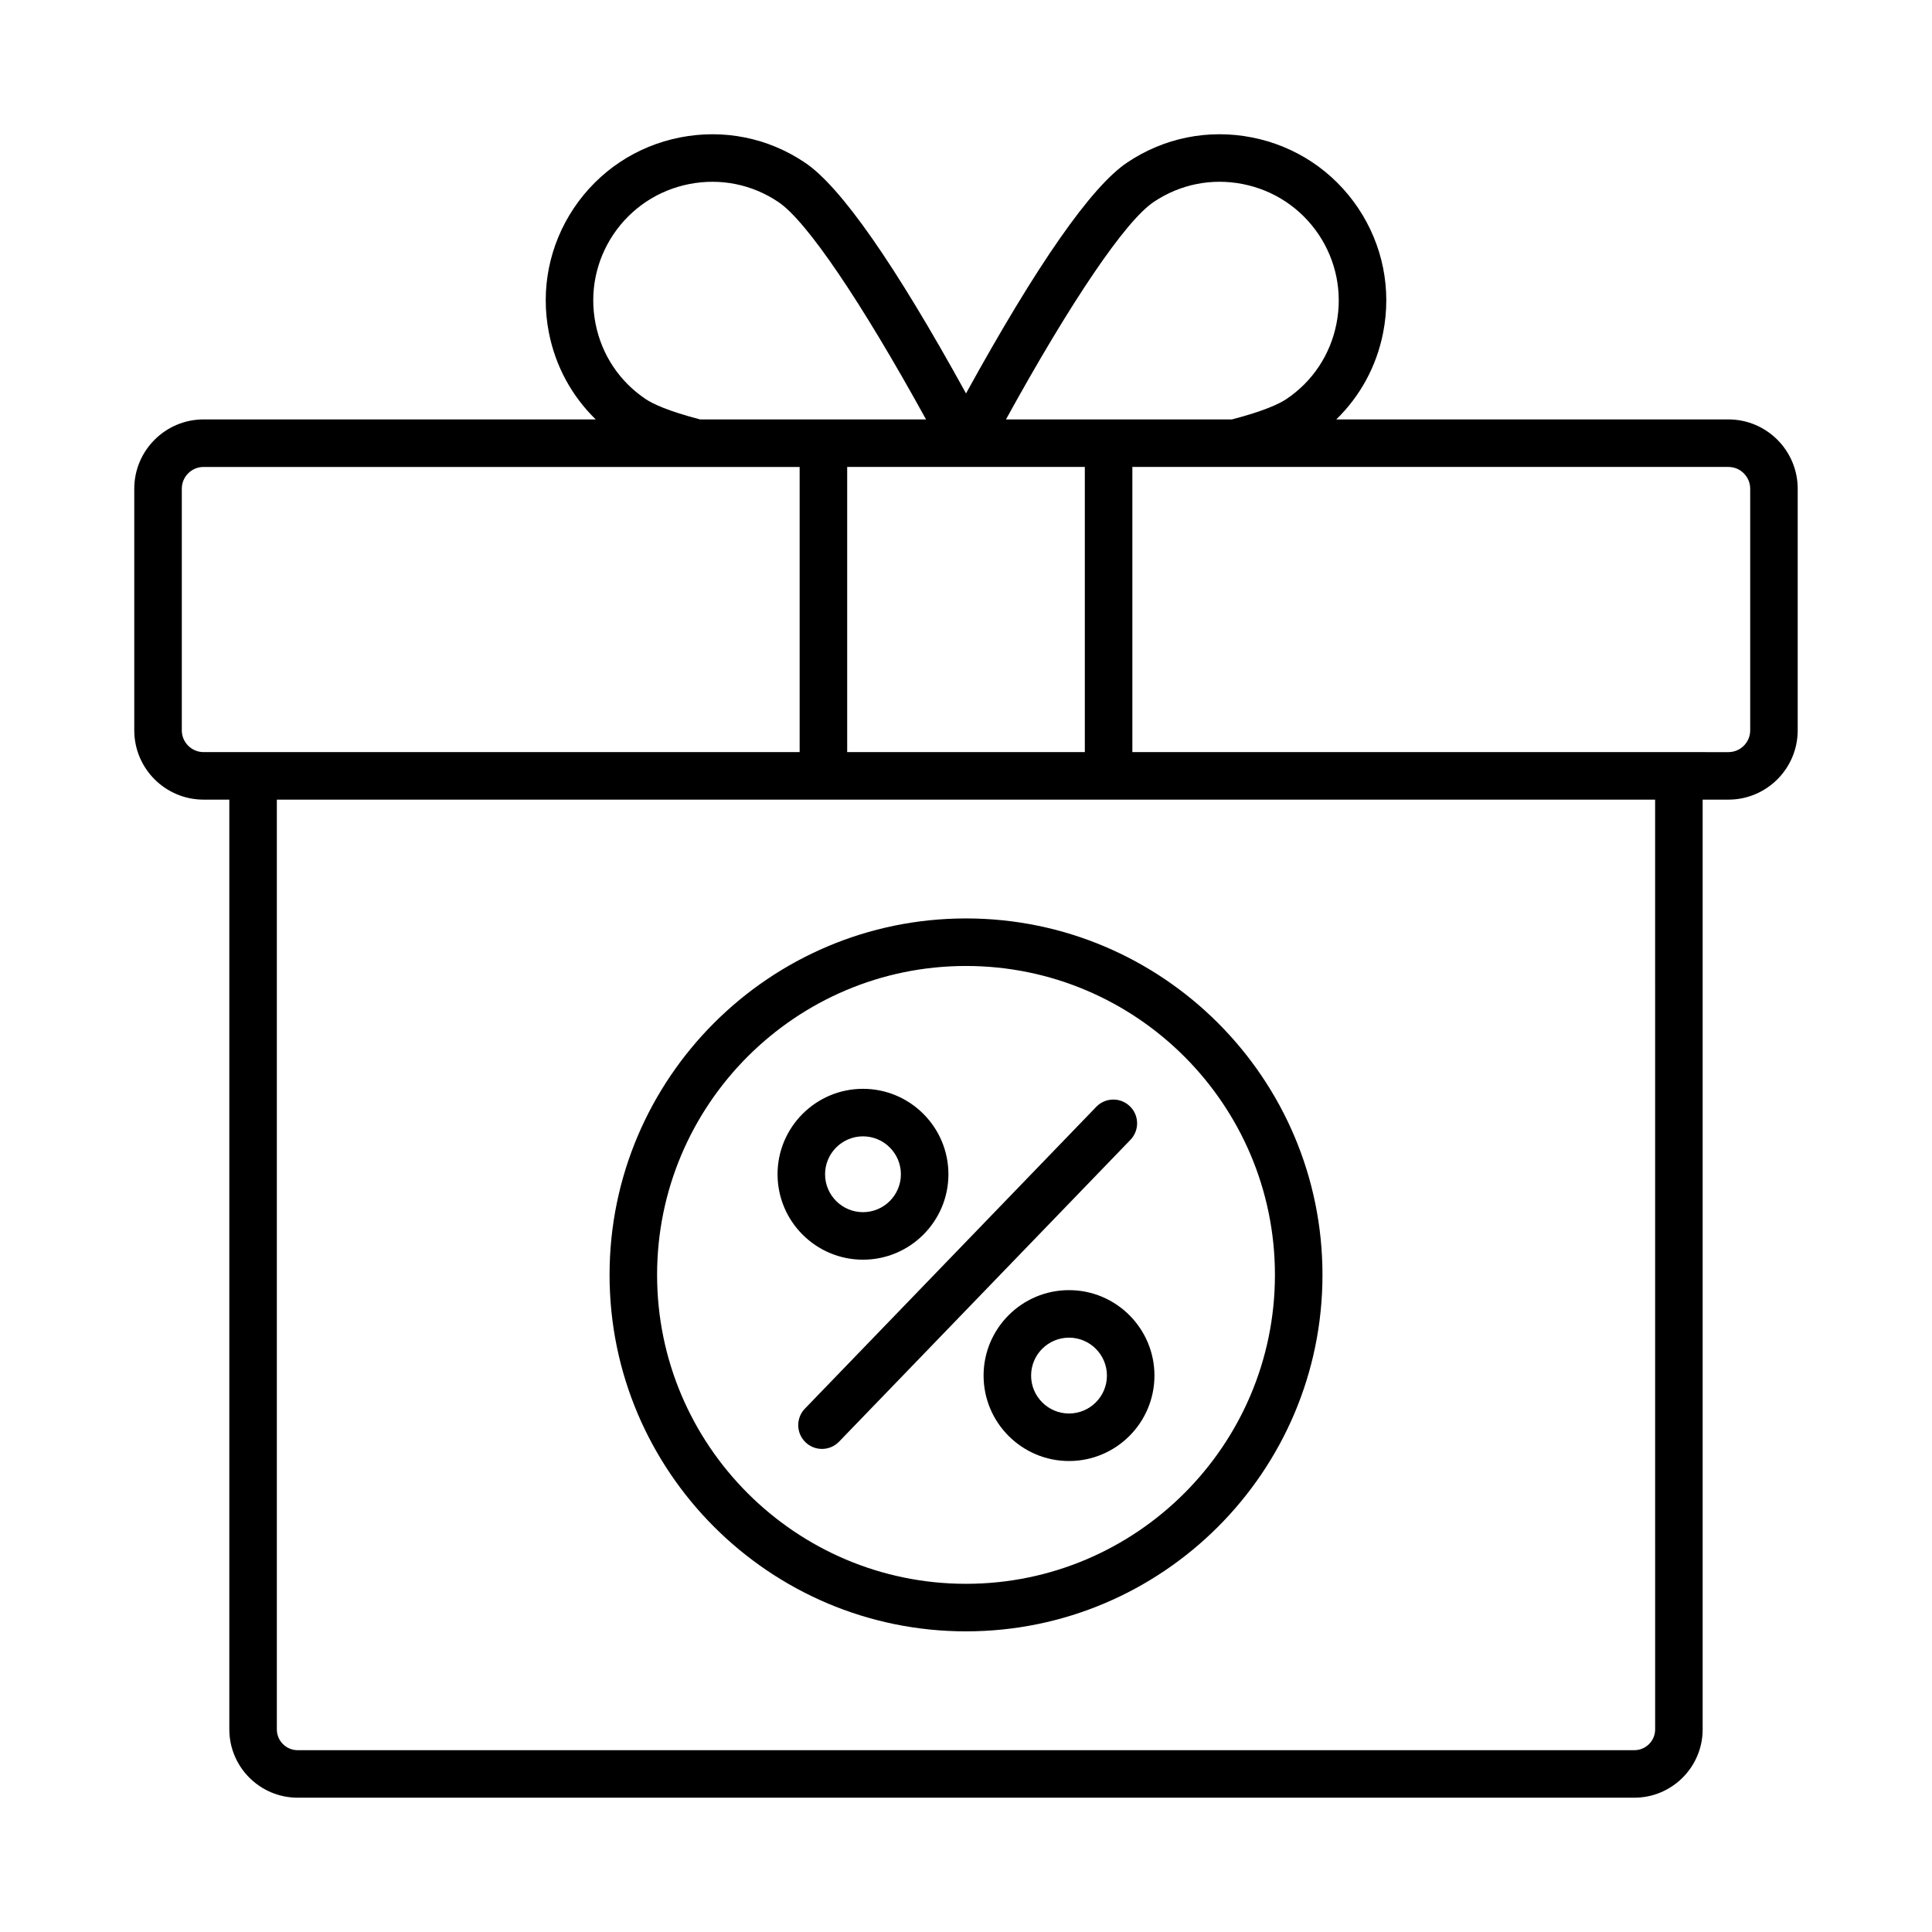
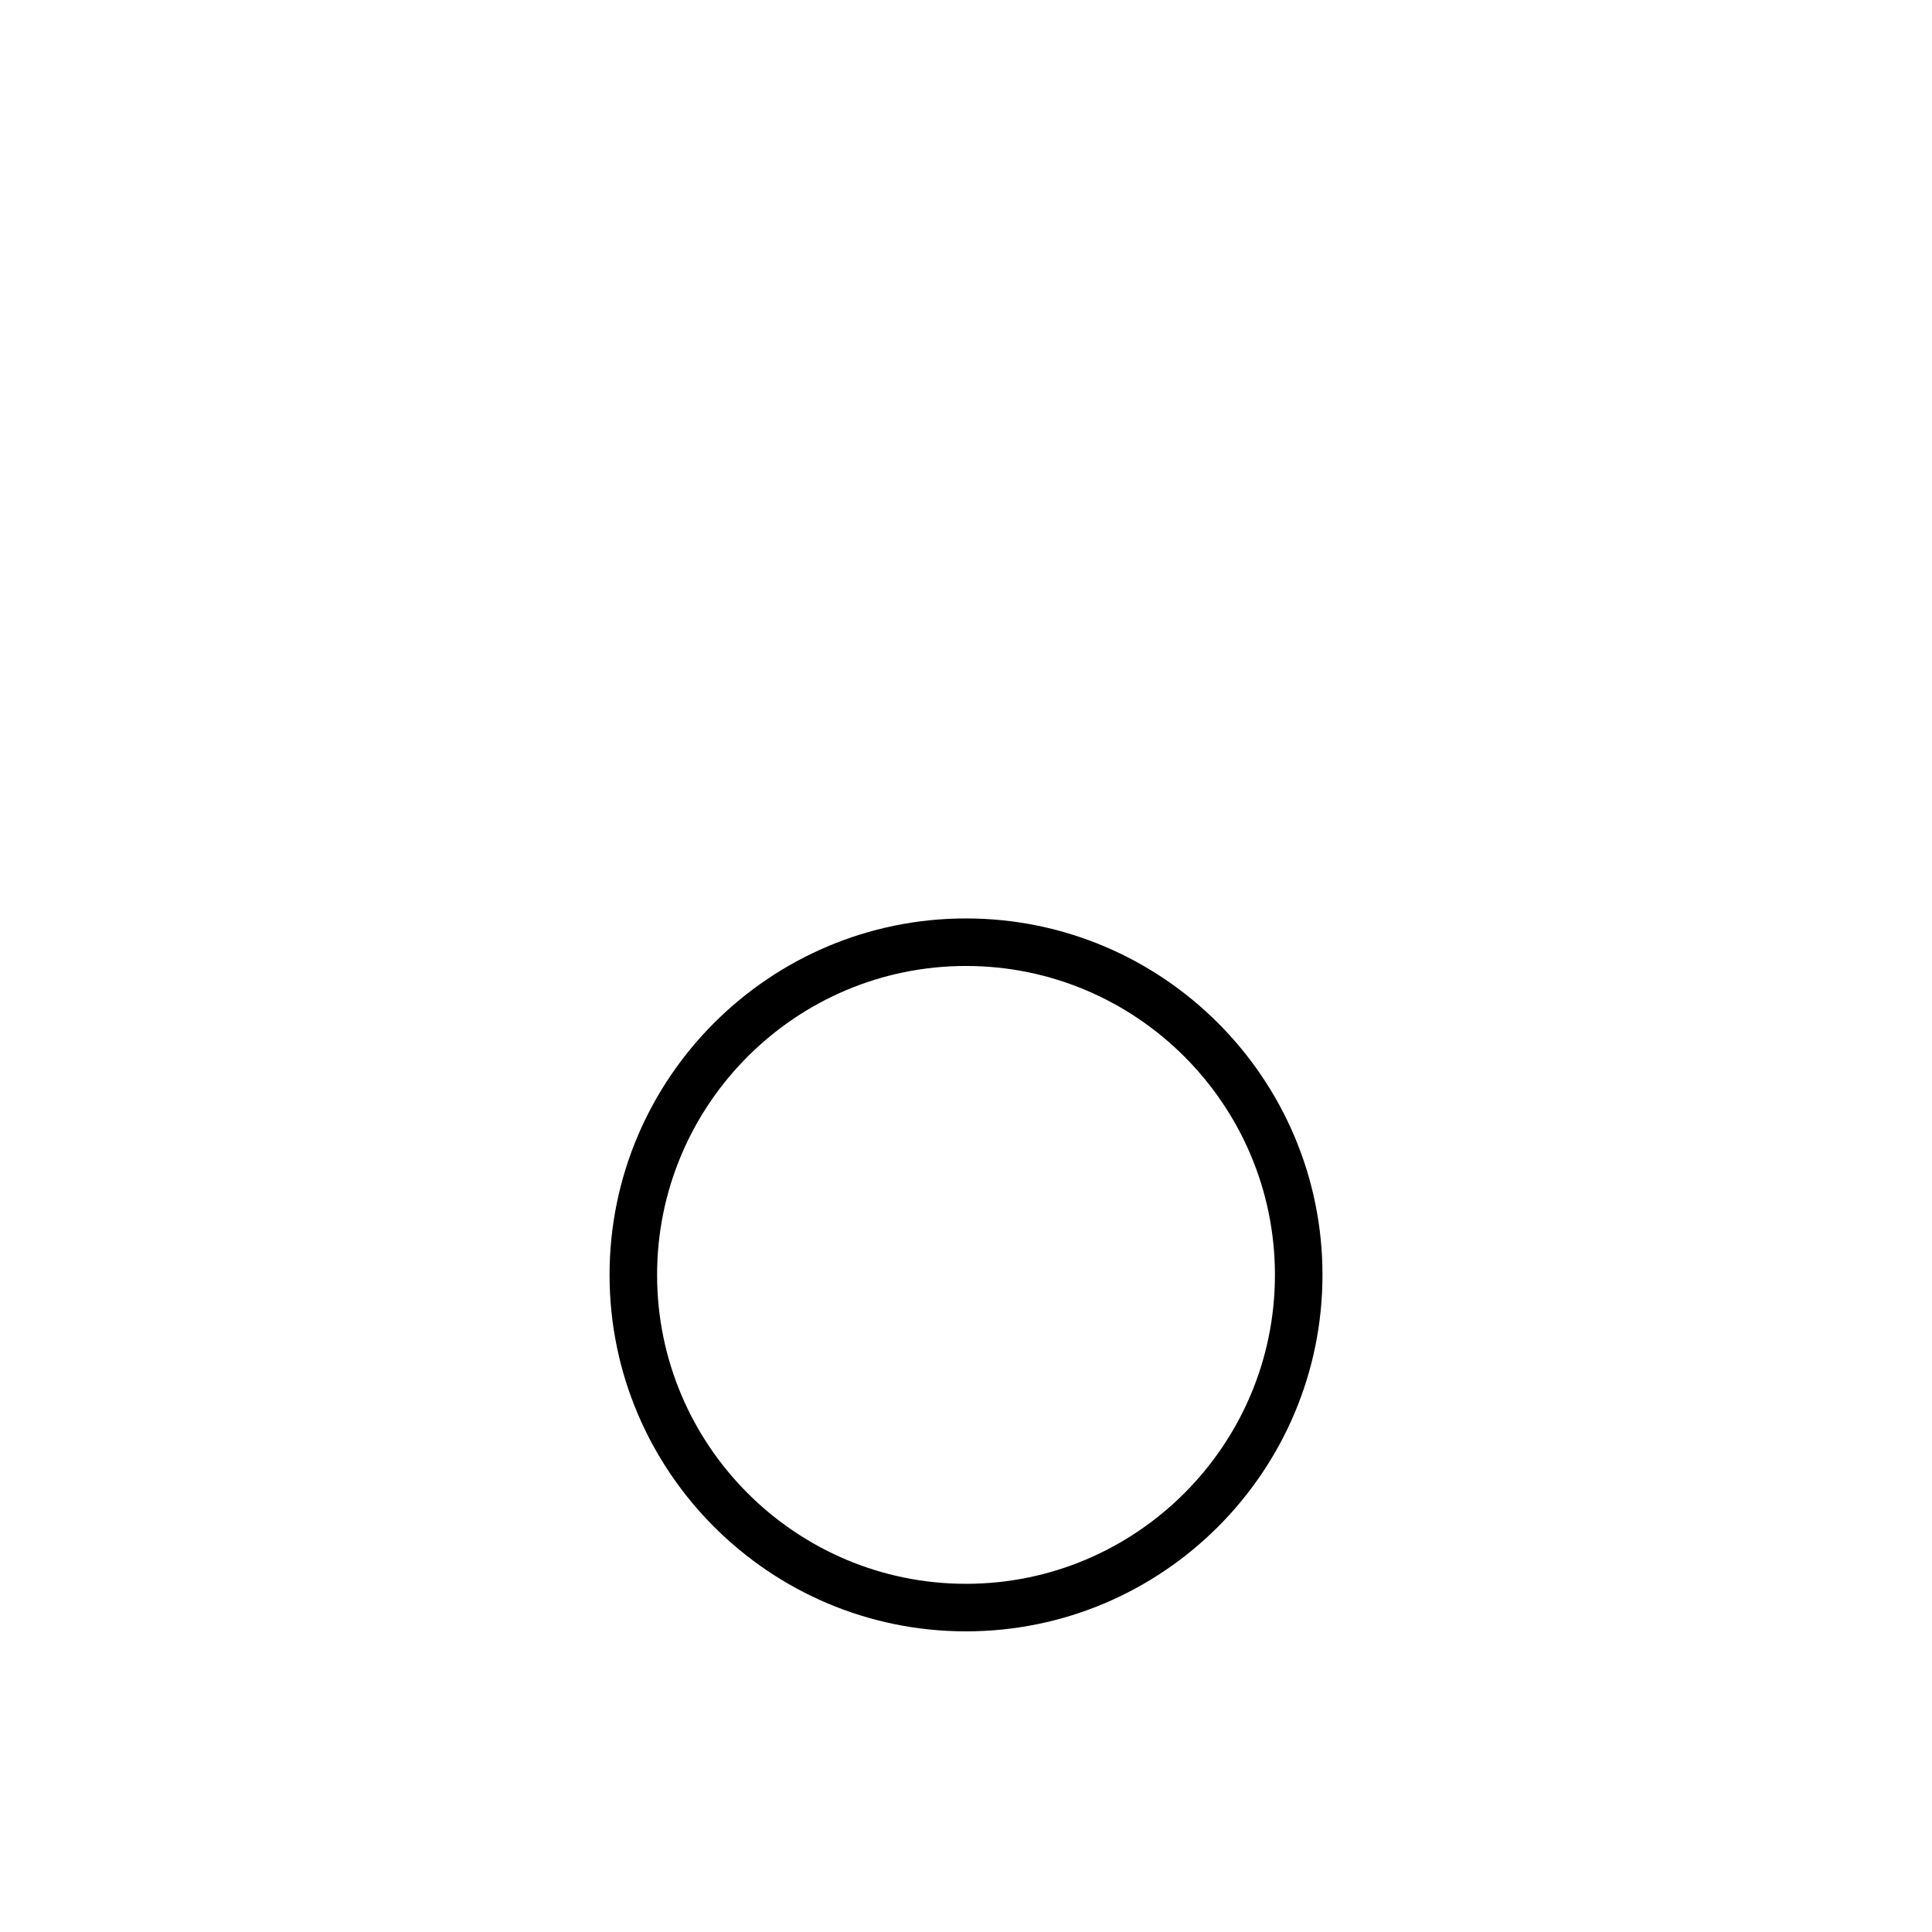
<svg xmlns="http://www.w3.org/2000/svg" fill="#000000" width="800px" height="800px" version="1.1" viewBox="144 144 512 512">
  <g>
-     <path d="m602.05 255.15h-103.92c6.332-6.168 10.668-14.086 12.41-22.957 2.273-11.547-0.078-23.289-6.629-33.078-6.574-9.773-16.555-16.41-28.109-18.691-11.574-2.277-23.316 0.082-33.074 6.641-9.508 6.356-23.871 26.953-42.723 61.195-18.852-34.242-33.215-54.836-42.707-61.18-9.77-6.574-21.523-8.93-33.09-6.656-11.555 2.281-21.535 8.922-28.117 18.707-6.539 9.777-8.895 21.52-6.621 33.066 1.742 8.871 6.078 16.789 12.41 22.957l-103.93-0.004c-10.129 0-18.367 8.242-18.367 18.371v64.023c0 10.129 8.238 18.367 18.367 18.367h6.824v246.39c0 9.984 8.121 18.105 18.105 18.105h354.24c9.984 0 18.105-8.121 18.105-18.105v-246.39h6.824c10.125 0 18.363-8.234 18.363-18.363v-64.027c0-10.129-8.238-18.371-18.367-18.371zm-152.31-57.625c6.973-4.691 15.344-6.379 23.621-4.746 8.258 1.629 15.398 6.379 20.09 13.352 4.676 6.984 6.352 15.375 4.731 23.629-1.625 8.254-6.356 15.367-13.316 20.023-1.848 1.23-5.867 3.148-14.398 5.367h-59.875c17.246-31.332 31.66-52.617 39.148-57.625zm-18.25 145.79h-62.977v-75.57h62.977zm-116.34-93.527c-6.973-4.664-11.703-11.777-13.328-20.031-1.625-8.254 0.055-16.645 4.719-23.617 4.703-6.988 11.84-11.734 20.098-13.363 8.266-1.625 16.648 0.055 23.637 4.758 7.473 4.996 21.883 26.281 39.133 57.613h-59.875c-8.527-2.215-12.547-4.133-14.383-5.359zm-122.97 87.758v-64.027c0-3.188 2.59-5.773 5.773-5.773h157.96v75.57h-157.96c-3.184 0-5.773-2.59-5.773-5.769zm390.45 264.76c0 3.039-2.473 5.512-5.512 5.512h-354.24c-3.039 0-5.512-2.473-5.512-5.512v-246.39h365.26zm25.191-264.76c0 3.184-2.59 5.773-5.773 5.773l-13.121-0.004h-144.84v-75.57h157.96c3.184 0 5.773 2.59 5.773 5.773z" />
    <path d="m305.54 481.86c0 52.086 42.375 94.465 94.465 94.465 52.086 0 94.465-42.375 94.465-94.465 0-52.086-42.375-94.465-94.465-94.465s-94.465 42.379-94.465 94.465zm176.33 0c0 45.145-36.727 81.867-81.867 81.867-45.145 0-81.867-36.727-81.867-81.867 0-45.145 36.727-81.867 81.867-81.867 45.145 0 81.867 36.723 81.867 81.867z" />
-     <path d="m372.7 477.83c12.484 0 22.641-10.156 22.641-22.641s-10.156-22.641-22.641-22.641-22.641 10.156-22.641 22.641 10.156 22.641 22.641 22.641zm0-32.688c5.539 0 10.047 4.508 10.047 10.047s-4.508 10.047-10.047 10.047c-5.539 0-10.047-4.508-10.047-10.047s4.508-10.047 10.047-10.047z" />
-     <path d="m427.3 485.9c-12.484 0-22.641 10.156-22.641 22.645 0 12.484 10.156 22.641 22.641 22.641s22.641-10.156 22.641-22.641c0.004-12.488-10.156-22.645-22.641-22.645zm0 32.691c-5.539 0-10.047-4.508-10.047-10.047 0-5.543 4.508-10.051 10.047-10.051s10.047 4.508 10.047 10.051c0 5.539-4.508 10.047-10.047 10.047z" />
-     <path d="m357.46 526.21c1.223 1.18 2.797 1.77 4.371 1.77 1.648 0 3.297-0.645 4.531-1.926l77.215-79.988c2.418-2.5 2.348-6.488-0.156-8.902-2.496-2.414-6.488-2.348-8.902 0.156l-77.215 79.988c-2.414 2.5-2.344 6.488 0.156 8.902z" />
  </g>
</svg>